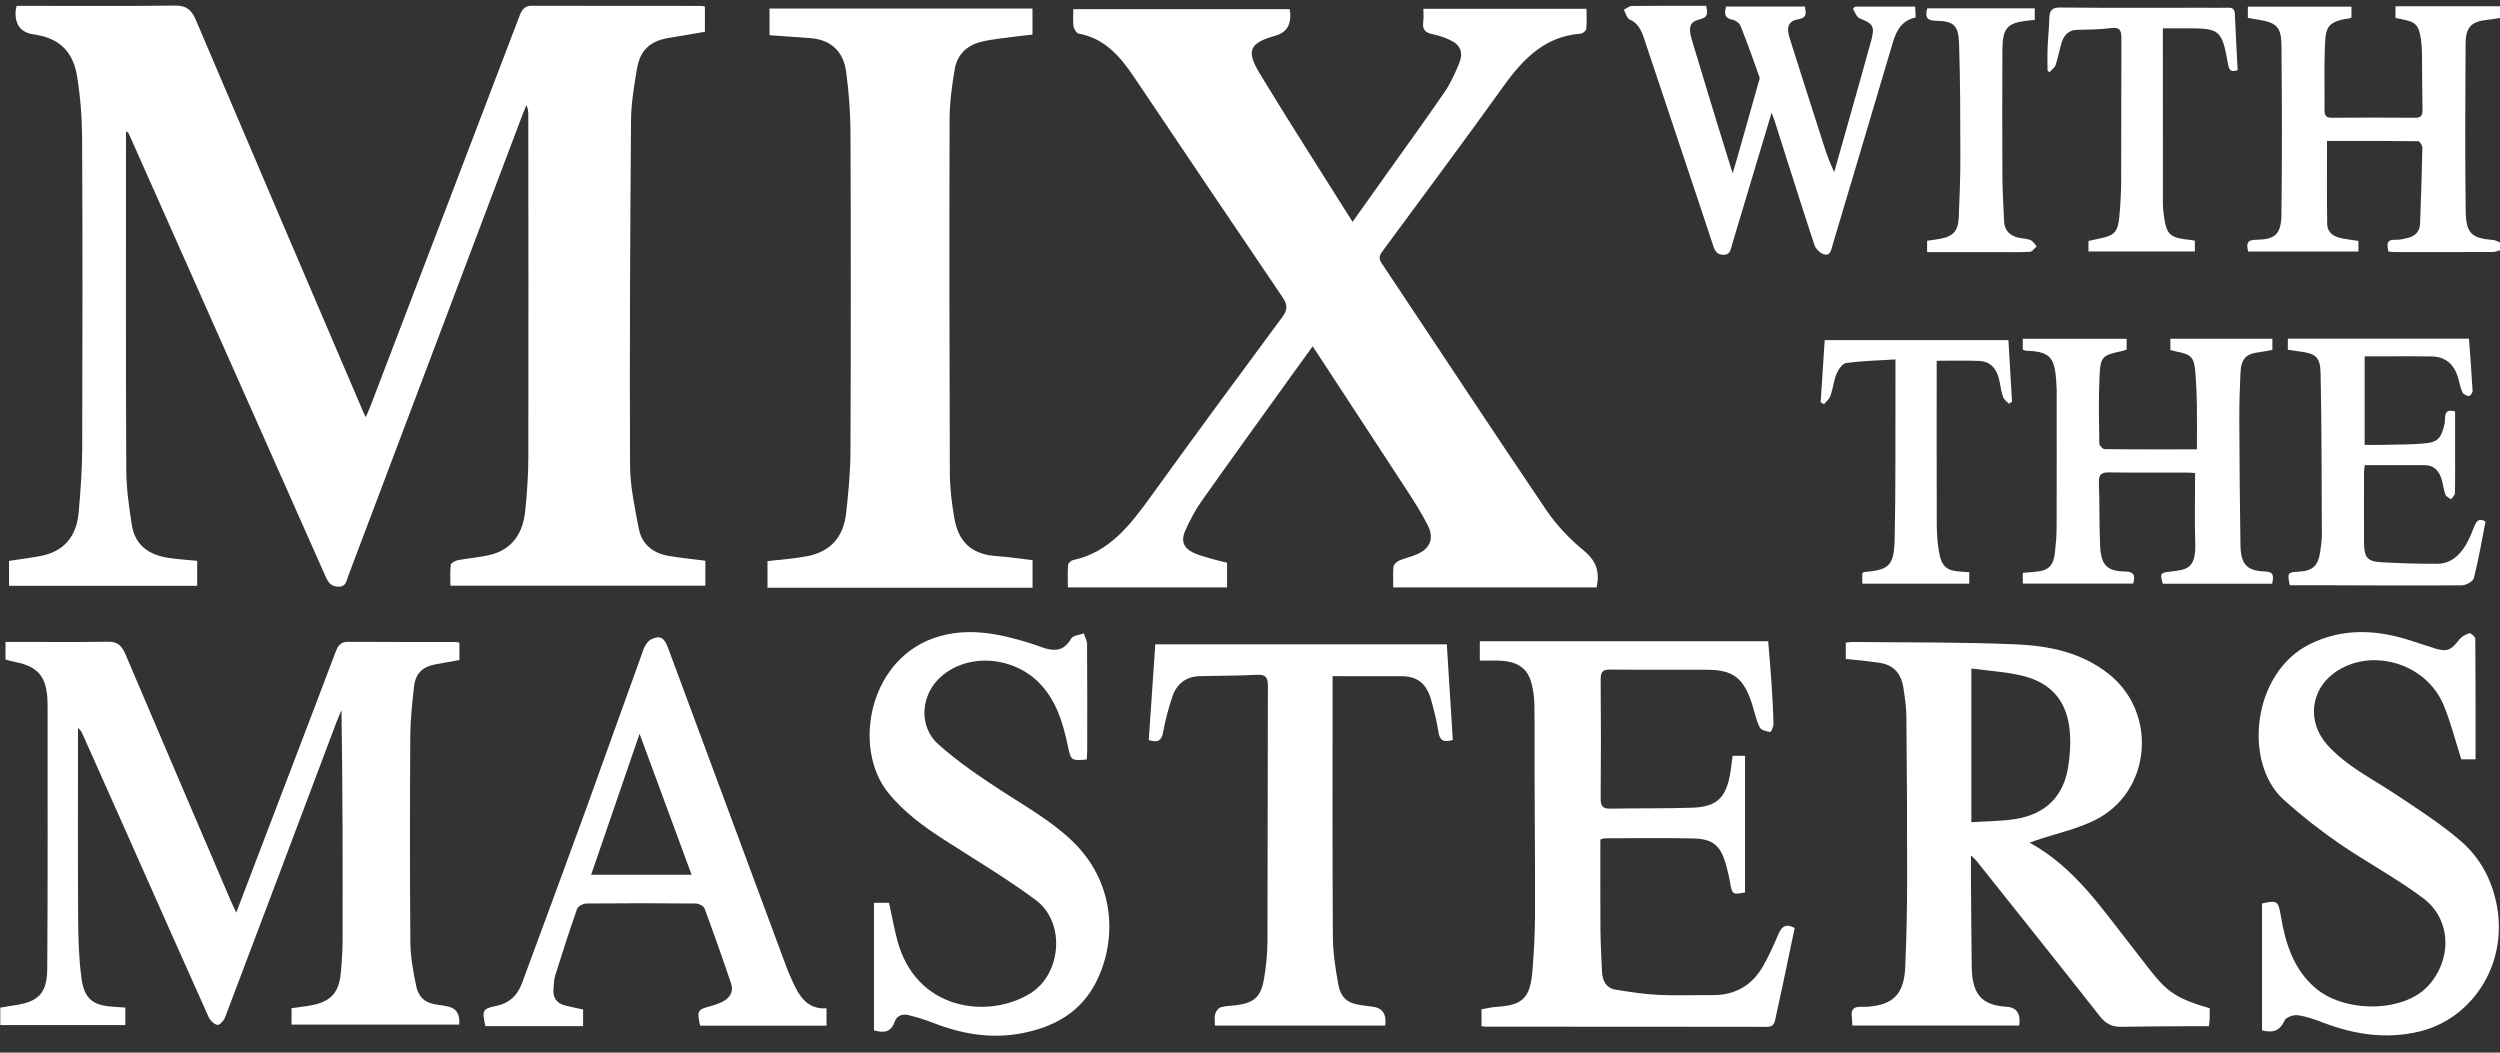
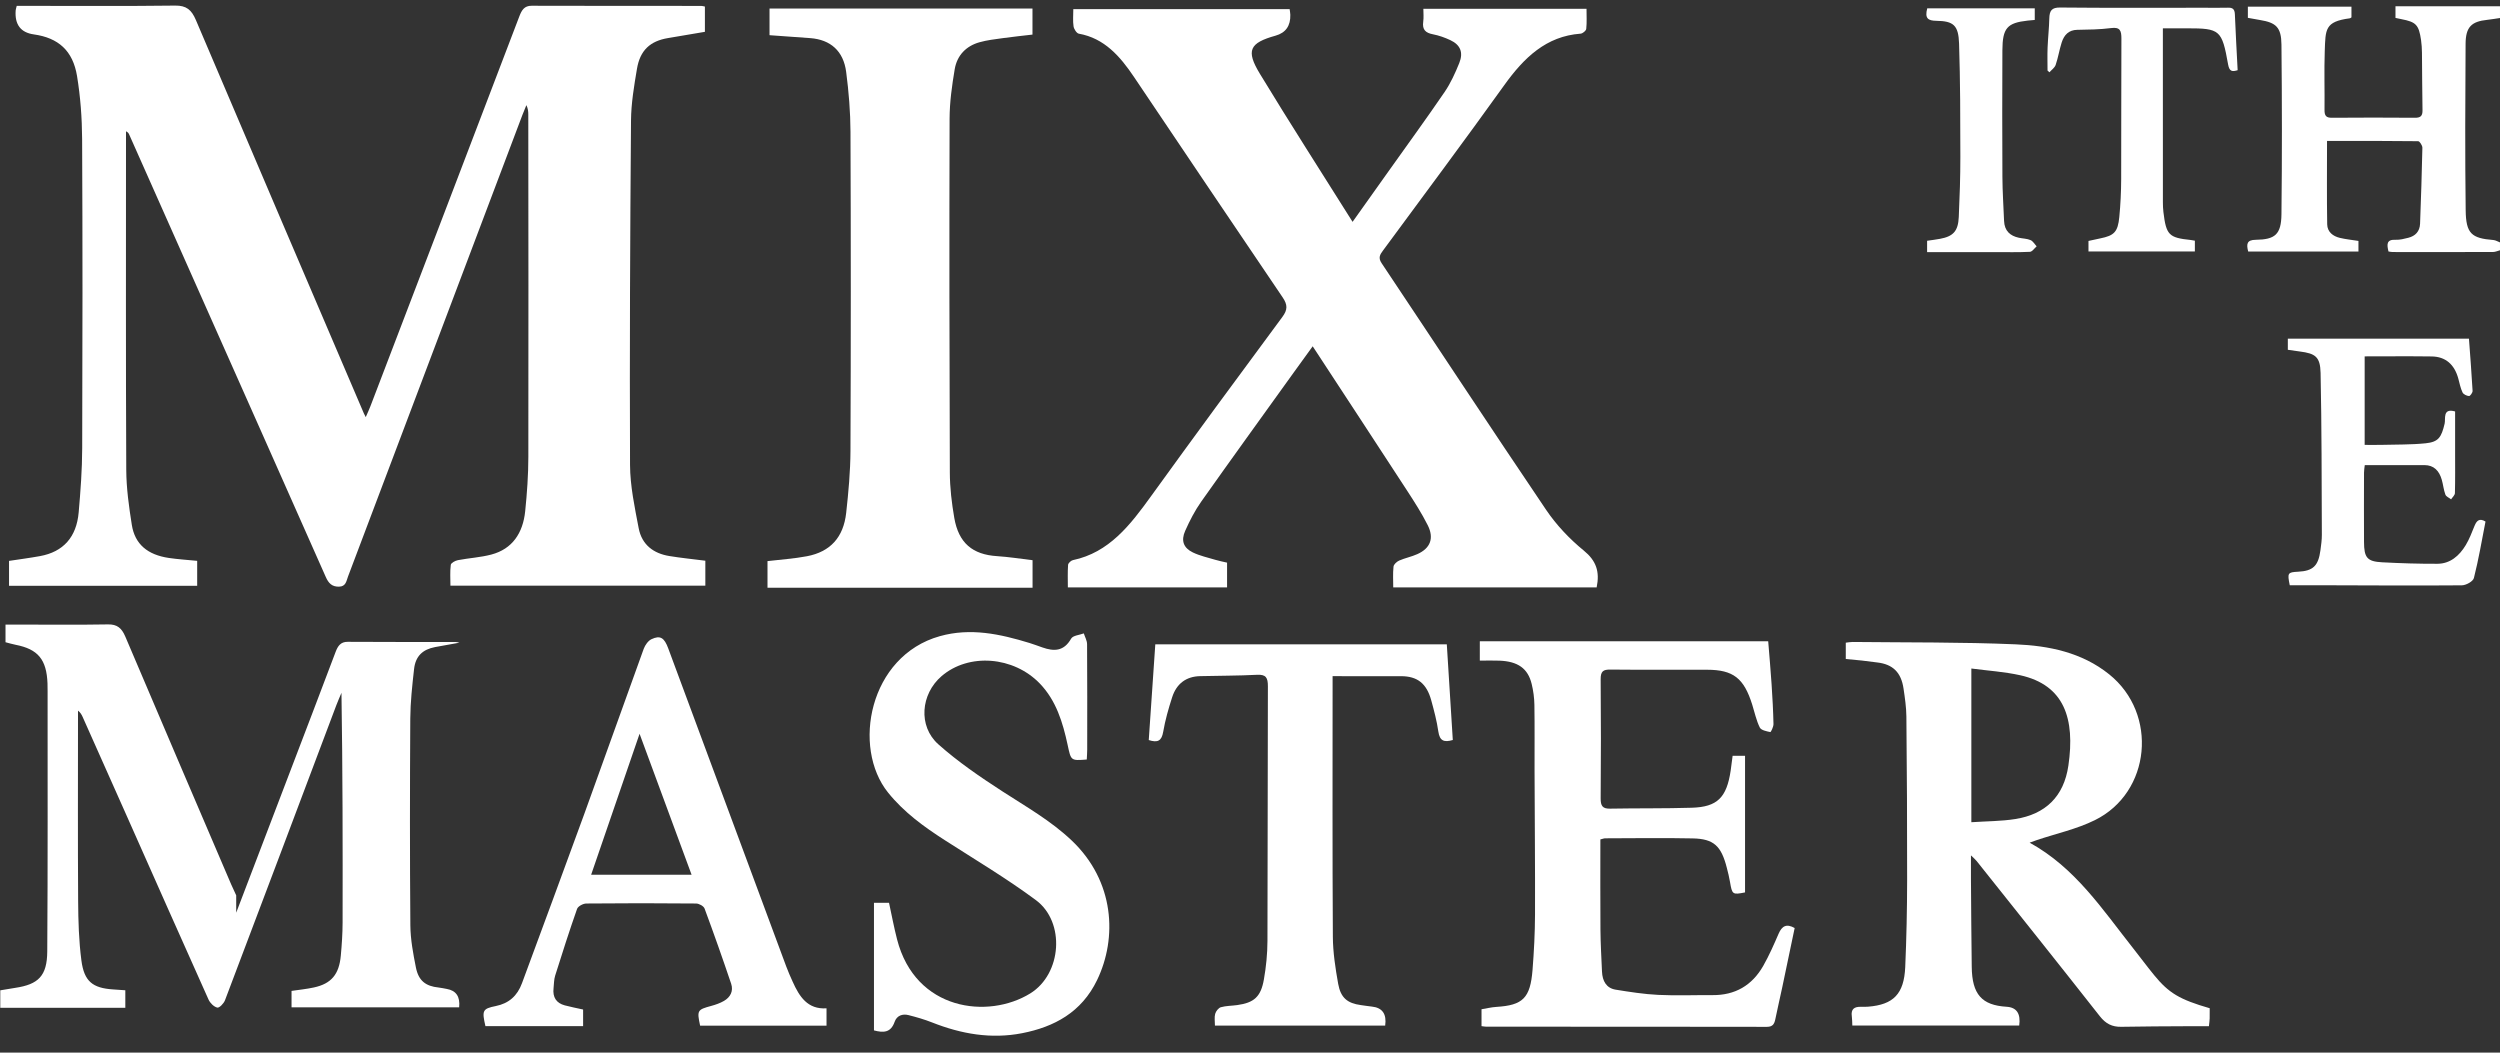
<svg xmlns="http://www.w3.org/2000/svg" fill="none" height="56" viewBox="0 0 133 56" width="133">
  <rect x="0" y="0" width="133" height="56" fill="#333333" stroke="none" />
  <g fill="#fff">
    <path d="m132.999 13.314c-.123.032-.246.092-.369.092-1.783.006-3.564.004-5.347.002-.062 0-.126-.017-.216-.029-.086-.363-.122-.647.381-.623.223.01.454-.05.675-.106.368-.093.609-.331.625-.753.049-1.345.096-2.691.123-4.037.002-.119-.145-.347-.225-.348-1.63-.021-3.261-.016-4.848-.016 0 1.513-.015 2.976.009 4.438.007.408.311.634.67.72.315.076.64.107.993.163v.565h-5.865c-.104-.396-.078-.62.398-.625 1.037-.012 1.358-.287 1.371-1.363.034-3.006.03-6.014 0-9.021-.01-.922-.288-1.167-1.133-1.307-.209-.034-.418-.075-.654-.117v-.596h5.511v.572c-.03.018-.056.046-.086.049-1.338.175-1.293.586-1.335 1.758-.036 1.036 0 2.075-.012 3.112-.004.312.087.424.39.421 1.472-.013 2.943-.011 4.414 0 .285.002.416-.075.409-.404-.02-1.019-.017-2.039-.029-3.058-.003-.224-.016-.449-.048-.671-.12-.814-.266-.963-1.047-1.113-.097-.019-.192-.04-.314-.066v-.618h5.56v.623c-.225.033-.45.073-.675.097-.843.089-1.149.378-1.155 1.275-.019 2.954-.032 5.91.005 8.863.016 1.236.312 1.484 1.472 1.576.12.009.235.083.353.127v.415z" />
    <path d="m37.524 29.83v1.329h-13.561c0-.366-.029-.743.019-1.109.013-.103.237-.223.38-.25.591-.113 1.198-.144 1.778-.298 1.116-.295 1.68-1.141 1.8-2.305.098-.96.167-1.93.168-2.895.012-6.072.001-12.144-.003-18.215 0-.154-.013-.308-.102-.494-.07.173-.144.345-.21.52-3.093 8.184-6.185 16.368-9.276 24.552-.093.246-.111.538-.483.546-.376.008-.558-.188-.702-.514-1.137-2.572-2.279-5.14-3.422-7.71-2.346-5.277-4.692-10.554-7.038-15.831-.026-.06-.06-.117-.169-.172v.477c0 5.847-.014 11.694.014 17.541.005.976.143 1.958.296 2.924.164 1.028.838 1.591 1.974 1.758.484.071.974.101 1.503.153v1.329h-10.009v-1.326c.561-.086 1.108-.156 1.649-.255 1.232-.225 1.94-1.002 2.056-2.327.099-1.133.184-2.273.187-3.411.019-5.484.023-10.968-.004-16.451-.006-1.117-.09-2.246-.27-3.346-.222-1.36-1-2.037-2.299-2.219-.699-.098-1.021-.522-.967-1.273.005-.066.03-.132.057-.245h.58c2.617 0 5.234.019 7.851-.015.587-.007.866.218 1.099.766 2.966 6.981 5.954 13.951 8.936 20.925.019.045.043.086.102.202.098-.226.18-.399.248-.577 2.643-6.912 5.287-13.826 7.922-20.741.128-.333.264-.567.653-.566 3.009.009 6.02.006 9.029.008.048 0 .095.017.191.034v1.345c-.648.11-1.304.223-1.962.332-.944.157-1.485.645-1.651 1.629-.154.912-.311 1.839-.318 2.761-.047 6.106-.077 12.213-.052 18.319.005 1.122.248 2.252.459 3.362.17.896.802 1.349 1.629 1.484.626.103 1.258.165 1.914.249z" />
    <path d="m75.725.469h8.678c0 .363.022.72-.015 1.069-.011.099-.191.245-.301.253-1.829.133-3.011 1.277-4.059 2.738-2.121 2.959-4.298 5.874-6.457 8.805-.16.217-.261.38-.069.668 2.919 4.371 5.807 8.767 8.75 13.12.552.816 1.255 1.556 2.006 2.169.658.538.859 1.114.684 1.96h-10.822c0-.363-.025-.739.015-1.108.013-.12.177-.266.302-.321.313-.137.655-.202.967-.343.689-.308.901-.841.553-1.534-.32-.637-.707-1.24-1.094-1.835-1.656-2.544-3.322-5.081-5.028-7.687-.355.491-.686.947-1.015 1.403-1.64 2.283-3.288 4.559-4.911 6.856-.339.478-.615 1.016-.857 1.559-.232.52-.092.907.405 1.148.379.184.799.273 1.203.395.2.06.406.099.62.149v1.317h-8.47c0-.391-.017-.796.012-1.199.007-.093.156-.231.258-.252 1.92-.402 3.046-1.862 4.149-3.392 2.309-3.199 4.648-6.376 6.993-9.545.288-.388.278-.651.017-1.037-2.644-3.901-5.276-7.811-7.906-11.723-.745-1.109-1.582-2.068-2.941-2.31-.115-.021-.256-.241-.279-.387-.044-.284-.013-.583-.013-.918h11.509c.013.103.033.201.036.3.016.589-.246.959-.784 1.11-1.384.387-1.591.783-.836 2.027 1.593 2.626 3.253 5.206 4.932 7.879.674-.949 1.289-1.811 1.902-2.675 1.001-1.409 2.018-2.804 2.994-4.232.32-.469.564-1.007.78-1.541.229-.568.058-.968-.475-1.219-.294-.138-.609-.25-.925-.311-.383-.074-.581-.237-.516-.68.031-.215.006-.439.006-.679z" />
-     <path d="m12.566 48.556c1.394-3.652 2.744-7.188 4.094-10.725.402-1.052.799-2.105 1.198-3.159.116-.305.266-.529.635-.527 1.914.013 3.828.007 5.741.009.062 0 .124.022.207.037v.921c-.434.078-.865.151-1.293.233-.669.128-1.044.488-1.12 1.172-.097.873-.195 1.752-.201 2.629-.022 3.667-.026 7.335.004 11.002.006.75.148 1.505.295 2.243.141.708.522.996 1.207 1.066.145.015.29.05.434.075.499.085.719.411.66.978h-8.917v-.873c.398-.059.8-.098 1.193-.184.92-.2 1.337-.693 1.428-1.693.053-.583.094-1.171.095-1.757.008-4.065.004-8.13-.06-12.224-.09.217-.188.432-.271.653-1.973 5.236-3.942 10.473-5.926 15.704-.065.171-.301.415-.41.389-.18-.042-.383-.242-.467-.431-1.458-3.247-2.898-6.502-4.344-9.755-.782-1.76-1.567-3.518-2.351-5.276-.053-.119-.117-.235-.248-.338v.542c0 3.2-.013 6.401.008 9.601.007 1.05.037 2.11.173 3.148.146 1.12.6 1.469 1.68 1.542.209.013.417.029.657.045v.932h-6.652v-.929c.256-.043.524-.091.793-.131 1.233-.184 1.697-.632 1.706-1.938.032-4.614.016-9.229.018-13.843 0-.138 0-.277-.005-.415-.049-1.276-.504-1.822-1.7-2.056-.174-.034-.344-.086-.534-.135v-.939h.74c1.57 0 3.141.018 4.71-.01.488-.009.728.192.923.648 1.864 4.393 3.747 8.779 5.624 13.165.073.169.153.334.276.603z" />
+     <path d="m12.566 48.556c1.394-3.652 2.744-7.188 4.094-10.725.402-1.052.799-2.105 1.198-3.159.116-.305.266-.529.635-.527 1.914.013 3.828.007 5.741.009.062 0 .124.022.207.037c-.434.078-.865.151-1.293.233-.669.128-1.044.488-1.12 1.172-.097.873-.195 1.752-.201 2.629-.022 3.667-.026 7.335.004 11.002.006.75.148 1.505.295 2.243.141.708.522.996 1.207 1.066.145.015.29.05.434.075.499.085.719.411.66.978h-8.917v-.873c.398-.059.8-.098 1.193-.184.92-.2 1.337-.693 1.428-1.693.053-.583.094-1.171.095-1.757.008-4.065.004-8.13-.06-12.224-.09.217-.188.432-.271.653-1.973 5.236-3.942 10.473-5.926 15.704-.065.171-.301.415-.41.389-.18-.042-.383-.242-.467-.431-1.458-3.247-2.898-6.502-4.344-9.755-.782-1.76-1.567-3.518-2.351-5.276-.053-.119-.117-.235-.248-.338v.542c0 3.2-.013 6.401.008 9.601.007 1.05.037 2.11.173 3.148.146 1.12.6 1.469 1.68 1.542.209.013.417.029.657.045v.932h-6.652v-.929c.256-.043.524-.091.793-.131 1.233-.184 1.697-.632 1.706-1.938.032-4.614.016-9.229.018-13.843 0-.138 0-.277-.005-.415-.049-1.276-.504-1.822-1.7-2.056-.174-.034-.344-.086-.534-.135v-.939h.74c1.57 0 3.141.018 4.71-.01.488-.009.728.192.923.648 1.864 4.393 3.747 8.779 5.624 13.165.073.169.153.334.276.603z" />
    <path d="m40.831 31.268v-1.417c.715-.085 1.413-.129 2.096-.259 1.243-.236 1.946-1.002 2.09-2.307.121-1.095.223-2.199.228-3.299.023-5.655.023-11.31.001-16.966-.004-1.066-.092-2.138-.23-3.195-.146-1.117-.834-1.714-1.906-1.797-.713-.055-1.425-.103-2.171-.156v-1.419h13.989v1.387c-.516.061-1.045.115-1.573.188-.418.058-.843.106-1.248.22-.7.197-1.192.686-1.318 1.443-.144.863-.268 1.744-.271 2.617-.018 6.278-.011 12.556.013 18.833.003.805.1 1.619.237 2.412.231 1.336.972 1.95 2.271 2.033.63.041 1.256.141 1.893.216v1.464h-14.1z" />
    <path d="m107.976 44.83c2.428 1.332 3.879 3.561 5.498 5.607.377.476.739.968 1.124 1.438.784.96 1.362 1.301 2.958 1.763 0 .173.004.36-.002.547-.003.116-.021.233-.04.409-.375 0-.73-.002-1.085 0-1.194.008-2.387.008-3.58.032-.477.009-.821-.158-1.137-.561-2.171-2.763-4.364-5.506-6.552-8.254-.068-.086-.154-.156-.306-.305 0 .472-.002.846 0 1.22.012 1.573.02 3.145.042 4.718.019 1.457.535 2.036 1.856 2.116.533.033.757.365.67.998h-8.879c-.009-.177-.005-.331-.026-.481-.061-.403.142-.521.474-.515.131.002.262.004.393-.006 1.347-.107 1.911-.677 1.974-2.109.067-1.535.098-3.074.101-4.61.005-2.905-.013-5.809-.04-8.713-.005-.497-.078-.996-.151-1.489-.126-.865-.571-1.295-1.393-1.391-.276-.032-.55-.073-.826-.103-.274-.03-.548-.053-.854-.082v-.868c.121-.013.245-.039.37-.038 2.89.032 5.784.003 8.671.126 1.76.075 3.511.423 4.97 1.594 2.618 2.1 2.222 6.29-.759 7.759-.974.481-2.058.714-3.091 1.062-.092.031-.182.065-.381.137zm-3.101-1.088c.821-.055 1.592-.05 2.345-.17 1.592-.256 2.578-1.186 2.819-2.848.359-2.48-.206-4.278-2.565-4.801-.843-.187-1.714-.241-2.598-.358v8.179z" />
    <path d="m85.14 44.652c0 1.602-.009 3.207.004 4.81.006.742.05 1.484.082 2.227.022.503.234.881.725.961.753.122 1.512.241 2.271.278.963.047 1.93.006 2.894.012 1.175.008 2.089-.5 2.692-1.563.309-.544.563-1.125.814-1.704.179-.411.417-.549.854-.302-.218 1.044-.437 2.097-.659 3.148-.121.57-.255 1.137-.371 1.708-.055.271-.157.402-.453.401-4.973-.01-9.944-.007-14.916-.008-.079 0-.157-.018-.26-.029v-.899c.255-.042.52-.108.789-.125 1.409-.087 1.805-.465 1.925-1.967.077-.979.128-1.963.132-2.945.009-2.559-.017-5.119-.025-7.677-.004-1.158.011-2.318-.008-3.476-.006-.375-.057-.758-.146-1.12-.202-.823-.732-1.195-1.706-1.235-.34-.015-.679-.002-1.052-.002v-1.03h15.342c.06.753.13 1.518.18 2.283.047.706.086 1.414.101 2.121.003.148-.137.434-.17.427-.199-.042-.485-.095-.559-.244-.185-.375-.273-.804-.401-1.212-.442-1.414-1.009-1.857-2.403-1.86-1.718-.004-3.434.009-5.152-.009-.378-.004-.513.096-.509.52.019 2.11.018 4.221 0 6.331-.003.401.102.554.492.548 1.455-.027 2.91-.004 4.365-.049 1.351-.042 1.845-.543 2.058-1.965.038-.254.068-.51.105-.796h.661v7.266c-.668.132-.686.115-.801-.561-.042-.252-.105-.501-.169-.749-.296-1.163-.692-1.539-1.811-1.563-1.553-.033-3.108-.008-4.661-.005-.062 0-.124.028-.258.06z" />
    <path d="m57.817 40.406c-.858.068-.838.062-1.019-.777-.258-1.2-.609-2.356-1.474-3.259-1.396-1.456-3.783-1.646-5.234-.398-1.105.952-1.256 2.656-.173 3.623 1.052.938 2.227 1.738 3.404 2.501 1.264.82 2.57 1.554 3.689 2.614 2.295 2.173 2.435 5.192 1.355 7.43-.829 1.718-2.282 2.492-3.989 2.826-1.645.321-3.234.043-4.787-.571-.409-.162-.834-.284-1.259-.392-.314-.08-.618.023-.735.356-.206.59-.602.59-1.1.458v-6.787h.801c.14.646.262 1.3.427 1.942.976 3.804 4.849 4.258 7.086 2.878 1.678-1.036 1.878-3.793.3-4.964-1.556-1.154-3.22-2.144-4.848-3.19-1.107-.711-2.171-1.481-3.017-2.532-1.93-2.397-1.014-7.265 2.758-8.321 1.628-.456 3.201-.116 4.763.362.234.072.463.16.695.24.608.212 1.133.216 1.523-.468.099-.174.444-.192.675-.281.061.191.172.381.174.573.013 1.867.009 3.736.007 5.603 0 .169-.014.337-.023.536z" />
-     <path d="m120.34 54.812v-6.745c.803-.189.867-.141 1.003.673.243 1.452.672 2.804 1.799 3.791 1.576 1.381 4.725 1.343 6.032-.078 1.289-1.4 1.243-3.537-.25-4.661-1.427-1.074-3.015-1.91-4.486-2.923-1.02-.703-2.004-1.478-2.933-2.311-2.188-1.96-1.702-6.795 1.414-8.308 1.677-.815 3.378-.759 5.104-.242.515.155 1.021.339 1.536.495.622.188.851.077 1.262-.463.129-.169.348-.293.549-.351.078-.023.315.19.316.297.019 2.124.014 4.249.014 6.41h-.76c-.313-.974-.558-1.974-.949-2.905-.942-2.24-3.886-3.076-5.8-1.698-1.294.931-1.456 2.638-.374 3.84 1.009 1.121 2.324 1.76 3.538 2.565 1.199.794 2.419 1.574 3.517 2.508 1.043.887 1.718 2.094 1.972 3.535.556 3.154-1.379 5.972-4.124 6.634-1.769.427-3.454.164-5.126-.47-.443-.168-.897-.332-1.359-.395-.228-.03-.622.108-.702.289-.261.581-.652.654-1.192.514z" />
    <path d="m77.289 39.368c-.469.138-.697.048-.77-.453-.08-.558-.226-1.109-.375-1.651-.246-.902-.735-1.288-1.601-1.291-1.192-.004-2.384-.001-3.649-.001v.577c0 4.427-.014 8.855.014 13.283.005.838.136 1.682.283 2.508.134.749.498 1.036 1.207 1.131.194.026.389.059.583.079.56.057.797.394.711 1.012h-9.057c0-.226-.039-.44.013-.626.039-.141.178-.316.303-.352.281-.079.581-.073.873-.114.89-.126 1.252-.436 1.415-1.361.119-.674.188-1.367.19-2.053.018-4.514.006-9.028.023-13.542.002-.471-.11-.638-.572-.615-1.012.052-2.026.047-3.039.072-.731.018-1.246.392-1.482 1.122-.193.6-.37 1.214-.476 1.836-.084.496-.299.594-.769.442.116-1.688.231-3.38.348-5.093h15.508c.107 1.699.213 3.39.319 5.09z" />
    <path d="m43.971 53.647v.917h-6.725c-.174-.814-.148-.848.59-1.049.234-.064.471-.145.682-.268.334-.193.511-.52.38-.91-.452-1.342-.923-2.677-1.415-4.002-.05-.135-.297-.267-.454-.268-1.945-.019-3.891-.02-5.837 0-.171.002-.442.144-.493.29-.413 1.173-.791 2.361-1.165 3.548-.066.209-.06.442-.085.663-.057.491.15.798.596.918.314.084.634.145.976.221v.885h-5.196c-.191-.83-.16-.927.55-1.07.691-.139 1.145-.536 1.395-1.217 1.108-3.007 2.226-6.01 3.321-9.023 1.06-2.917 2.094-5.844 3.153-8.761.074-.202.237-.432.414-.516.47-.221.682-.078.892.489 2.093 5.644 4.185 11.287 6.28 16.929.101.272.219.537.338.8.358.796.795 1.488 1.806 1.42zm-9.946-14.61c-.887 2.58-1.726 5.021-2.576 7.498h5.343c-.918-2.487-1.818-4.924-2.767-7.498z" />
-     <path d="m107.614 31.051v-.575c.239-.021.477-.043.715-.063.635-.054.911-.315.989-.981.052-.444.092-.893.094-1.34.009-2.352.004-4.705.004-7.058 0-.104.004-.208 0-.311-.071-1.587-.185-2.023-1.601-2.061-.063-.002-.125-.037-.203-.062v-.576h5.525v.578c-.103.03-.196.063-.292.084-1.01.22-1.103.279-1.152 1.369-.053 1.174-.026 2.352-.011 3.527.001.11.176.31.271.311 1.617.02 3.232.013 4.923.013 0-.843.009-1.631-.002-2.419-.008-.536-.036-1.07-.074-1.605-.062-.868-.202-1.022-1.001-1.177-.111-.022-.219-.056-.335-.086v-.597h5.427v.592c-.231.042-.453.092-.678.119-.729.087-.982.336-1.02 1.113-.041.828-.064 1.658-.061 2.487.009 2.213.024 4.426.06 6.639.018 1.061.332 1.397 1.325 1.431.475.017.434.281.364.65h-5.822c-.159-.555-.127-.583.417-.647.821-.096 1.349-.127 1.311-1.467-.036-1.24-.008-2.481-.008-3.769-.076-.006-.217-.029-.357-.029-1.407-.003-2.814.01-4.22-.009-.388-.005-.557.088-.54.541.041 1.122.013 2.248.064 3.369.047 1.028.374 1.349 1.337 1.362.443.005.551.191.421.645h-5.867z" />
-     <path d="m94.249 5.996c-.543 1.81-1.051 3.51-1.561 5.209-.186.622-.38 1.242-.556 1.866-.073.255-.108.495-.455.485-.331-.009-.445-.204-.538-.49-.381-1.169-.772-2.334-1.162-3.5-.844-2.526-1.69-5.05-2.533-7.577-.139-.417-.326-.768-.752-.957-.144-.064-.205-.338-.303-.516.143-.069.287-.196.431-.198 1.306-.016 2.613-.009 3.943-.009.095.377.114.616-.338.721-.529.124-.619.417-.419 1.089.446 1.49.9 2.975 1.353 4.461.253.829.512 1.658.818 2.642.119-.402.199-.663.274-.927.363-1.283.725-2.566 1.086-3.849.032-.114.099-.252.066-.347-.322-.913-.65-1.826-1.009-2.725-.059-.148-.264-.295-.421-.323-.41-.072-.453-.311-.347-.703h4.195c.053.331.13.591-.336.673-.537.093-.665.405-.478 1.002.579 1.841 1.172 3.677 1.76 5.514.172.536.344 1.071.613 1.618.188-.66.376-1.32.561-1.981.463-1.645.933-3.29 1.386-4.938.232-.844.145-.962-.601-1.264-.155-.063-.237-.328-.352-.5.038-.04.075-.082.114-.122h3.199c.008.184.016.365.026.58-.709.145-1.018.664-1.215 1.331-1.058 3.588-2.131 7.173-3.199 10.758-.077.26-.117.619-.47.51-.2-.061-.434-.29-.503-.497-.725-2.204-1.421-4.42-2.126-6.631-.03-.097-.071-.19-.15-.406z" />
    <path d="m132.229 27.746c-.196 1.001-.366 2.013-.617 3.003-.046.184-.419.388-.643.39-2.502.021-5.004.002-7.507-.004-.55-.001-1.102 0-1.647 0-.134-.658-.111-.691.444-.72.794-.04 1.077-.308 1.188-1.14.036-.273.077-.55.075-.825-.012-2.869-.007-5.738-.067-8.605-.019-.865-.278-1.039-1.1-1.145-.208-.027-.415-.059-.643-.091v-.591h9.636c.068.929.141 1.852.193 2.777.005.093-.129.279-.189.275-.123-.009-.295-.088-.346-.193-.108-.225-.157-.485-.224-.732-.205-.755-.675-1.172-1.419-1.182-1.175-.016-2.35-.004-3.564-.004v4.709c.294 0 .595.006.898-.001.783-.021 1.57-.005 2.348-.084.687-.07.836-.32 1.009-1.046.061-.253-.123-.841.557-.648v2.166c0 .727.009 1.453-.01 2.179-.003.112-.132.22-.203.33-.105-.083-.264-.143-.304-.252-.095-.253-.117-.534-.194-.796-.138-.472-.419-.772-.919-.772-1.046 0-2.091 0-3.176 0-.014.14-.04.27-.04.401-.003 1.228-.006 2.456 0 3.684.003.841.165 1.042.963 1.085.979.052 1.959.083 2.94.079.677-.002 1.164-.419 1.512-.998.191-.316.322-.673.464-1.018.115-.285.267-.427.588-.228z" />
-     <path d="m104.764 30.441v.609h-5.69v-.554c.044-.029.07-.059.097-.061 1.336-.122 1.593-.327 1.625-1.769.059-2.731.033-5.464.042-8.197.001-.412 0-.825 0-1.348-.908.057-1.768.078-2.618.189-.194.026-.415.333-.511.564-.155.373-.194.796-.327 1.181-.059.171-.227.3-.345.448-.059-.033-.119-.067-.178-.101.071-1.091.141-2.182.215-3.306h9.773c.064 1.093.129 2.185.192 3.276-.055.036-.11.074-.165.11-.107-.118-.261-.219-.311-.36-.095-.271-.133-.565-.19-.849-.125-.625-.454-1.045-1.081-1.072-.73-.032-1.462-.007-2.261-.007v.564c0 2.716-.005 5.431.005 8.146.002.464.032.934.107 1.391.139.852.397 1.07 1.206 1.119.129.007.257.017.415.027z" />
    <path d="m111.107 13.381v-.563c.216-.047.419-.093.623-.135.743-.149.939-.339 1.017-1.137.065-.668.097-1.342.1-2.014.011-2.49-.002-4.981.012-7.47.003-.437-.075-.63-.545-.569-.598.078-1.206.083-1.809.094-.446.008-.695.27-.824.675-.124.39-.187.802-.319 1.189-.053.154-.218.265-.332.395-.033-.031-.067-.062-.101-.092 0-.407-.013-.814.003-1.221.02-.517.08-1.033.091-1.55.01-.42.132-.588.577-.583 2.55.026 5.101.012 7.652.012.425 0 .85.009 1.275-.003.238-.007.357.066.368.345.039.981.096 1.961.148 2.98-.285.087-.439.077-.507-.301-.328-1.847-.431-1.927-2.19-1.927-.407 0-.812 0-1.281 0v.591c0 2.888 0 5.776.001 8.663 0 .172.007.346.027.516.148 1.229.289 1.37 1.456 1.491.064.006.126.021.218.037v.575h-5.659z" />
    <path d="m102.529.443h5.72v.618c-.128.012-.254.022-.378.035-1.093.122-1.338.397-1.344 1.583-.01 2.247-.011 4.496.001 6.743.004.775.058 1.551.088 2.326.021.537.323.8.787.9.208.045.43.044.623.126.128.055.217.217.323.332-.119.102-.234.284-.357.291-.62.03-1.241.015-1.863.015-1.19 0-2.381 0-3.607 0v-.603c.235-.034.459-.061.68-.102.709-.13.971-.408 1.005-1.161.049-1.069.085-2.14.084-3.21-.002-2.004-.003-4.011-.068-6.013-.032-.981-.296-1.203-1.215-1.216-.432-.006-.622-.126-.479-.662z" />
  </g>
</svg>